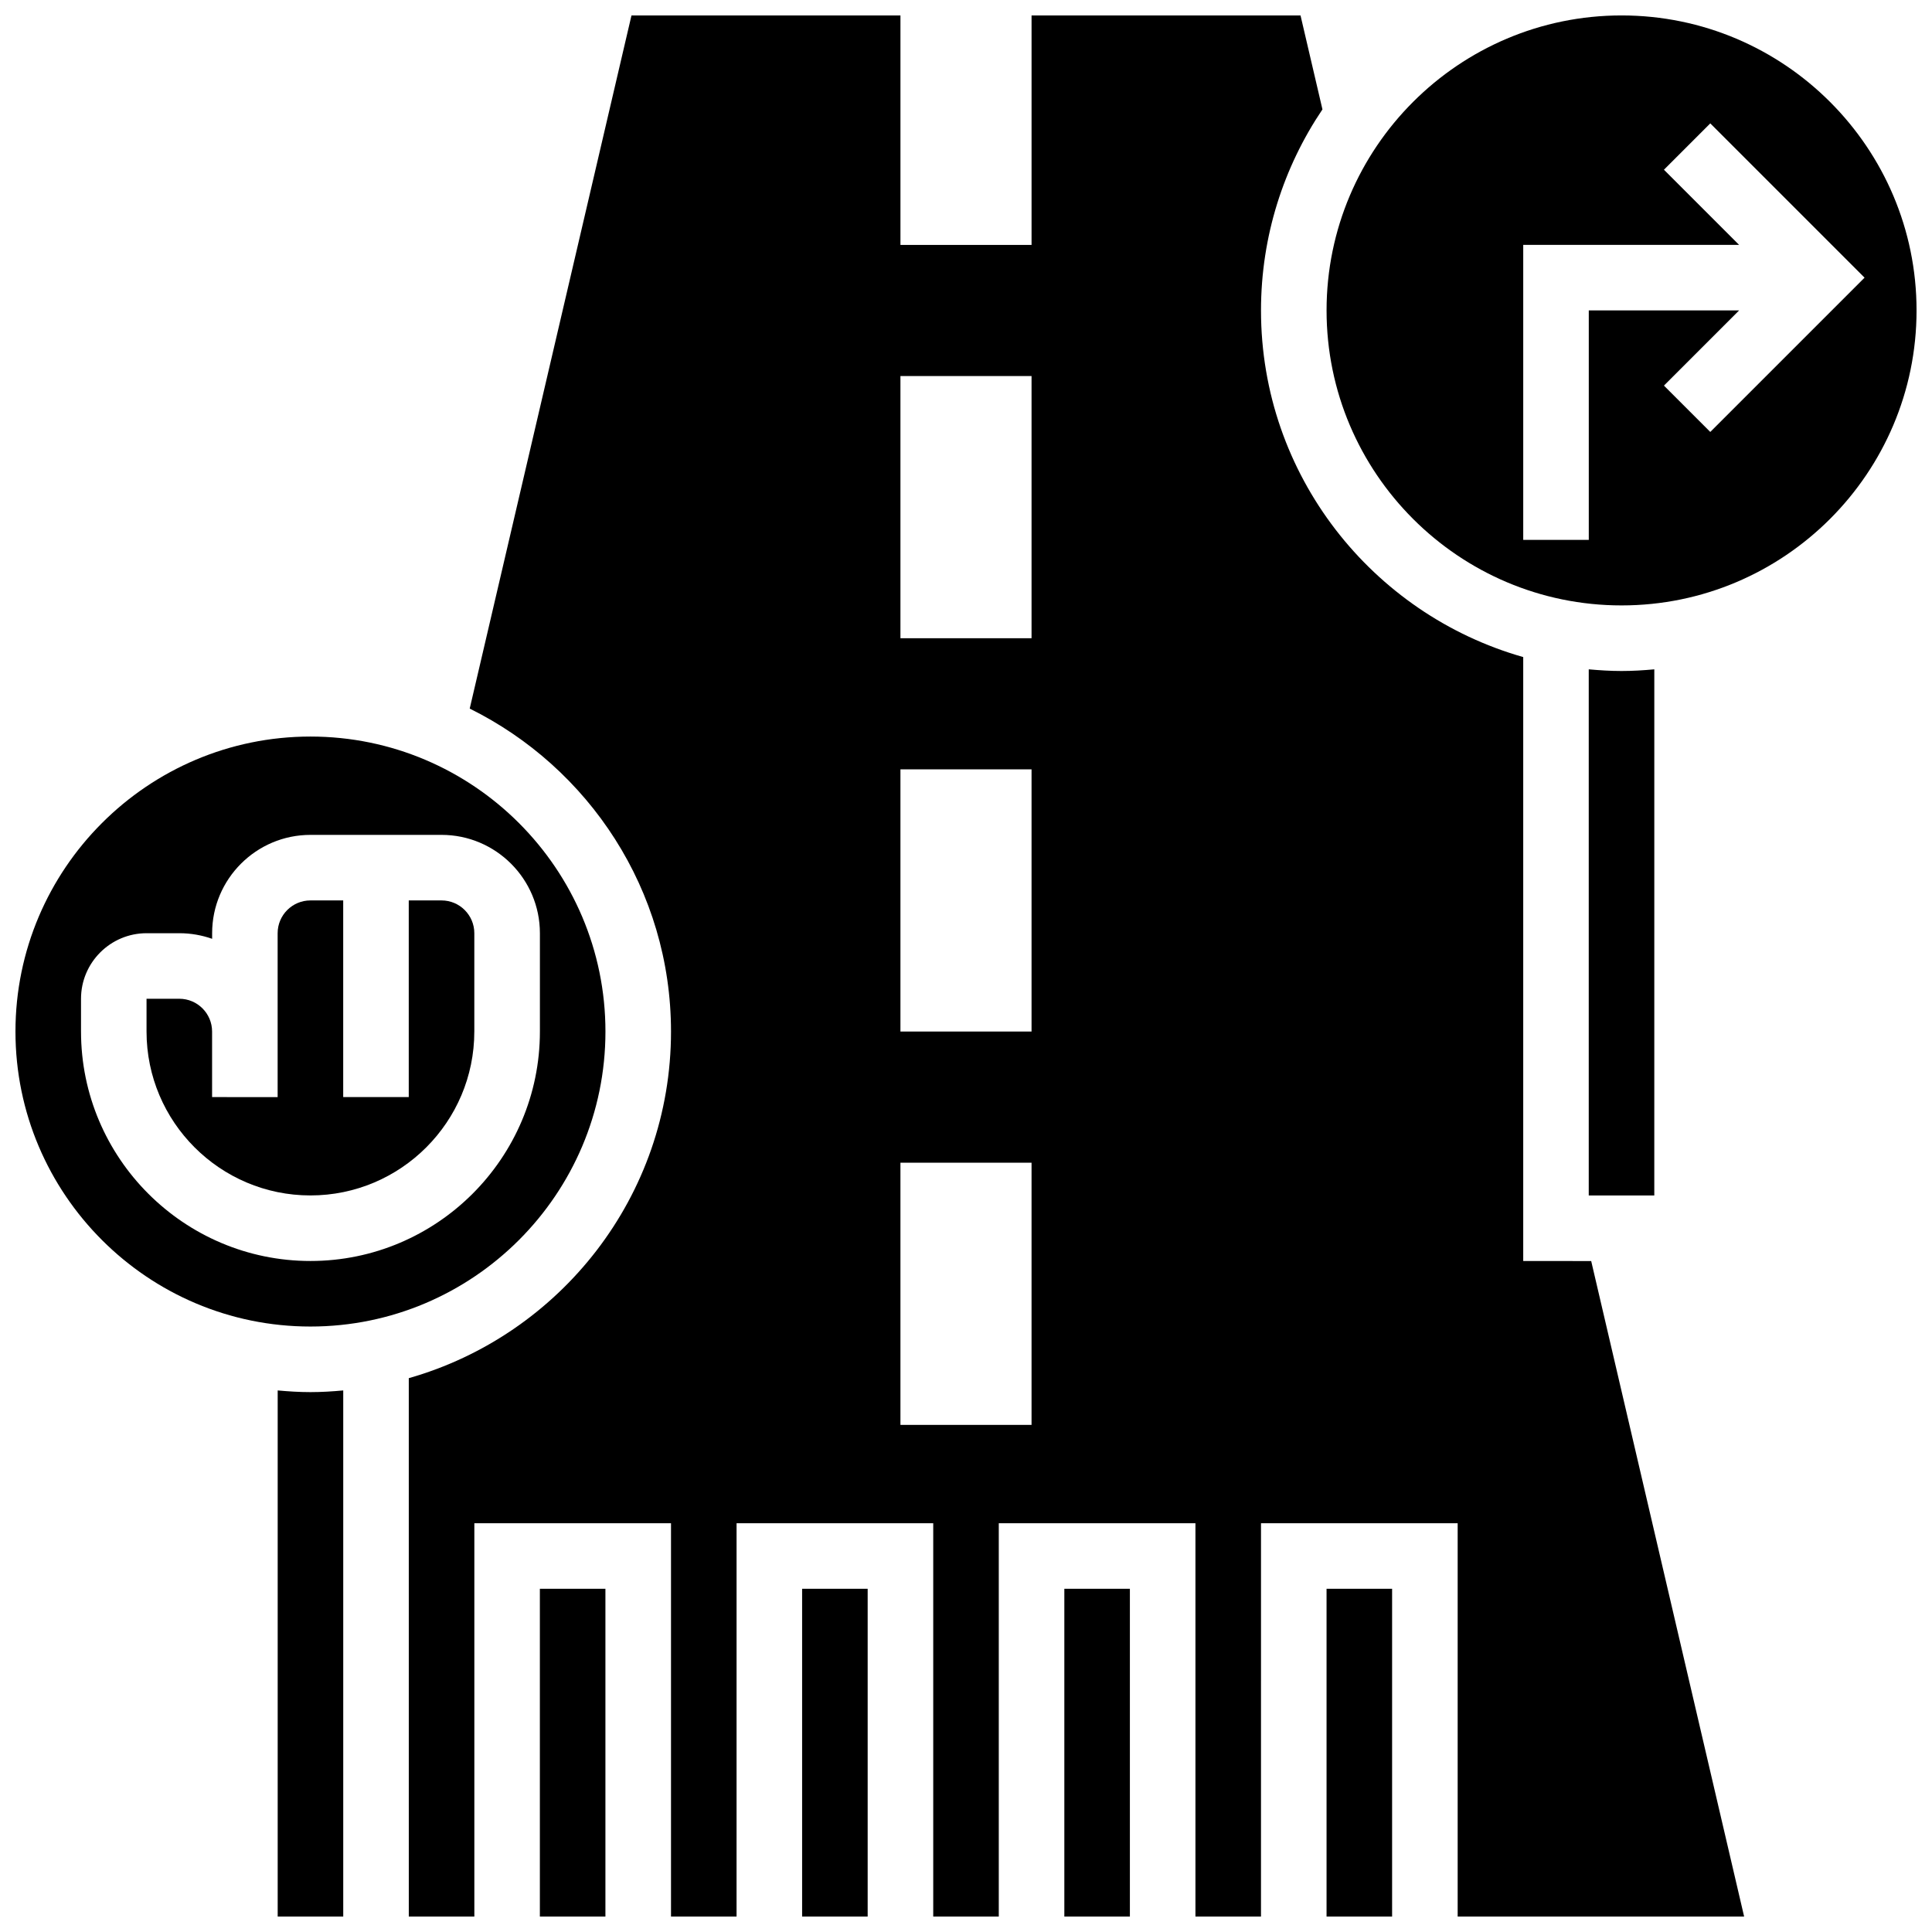
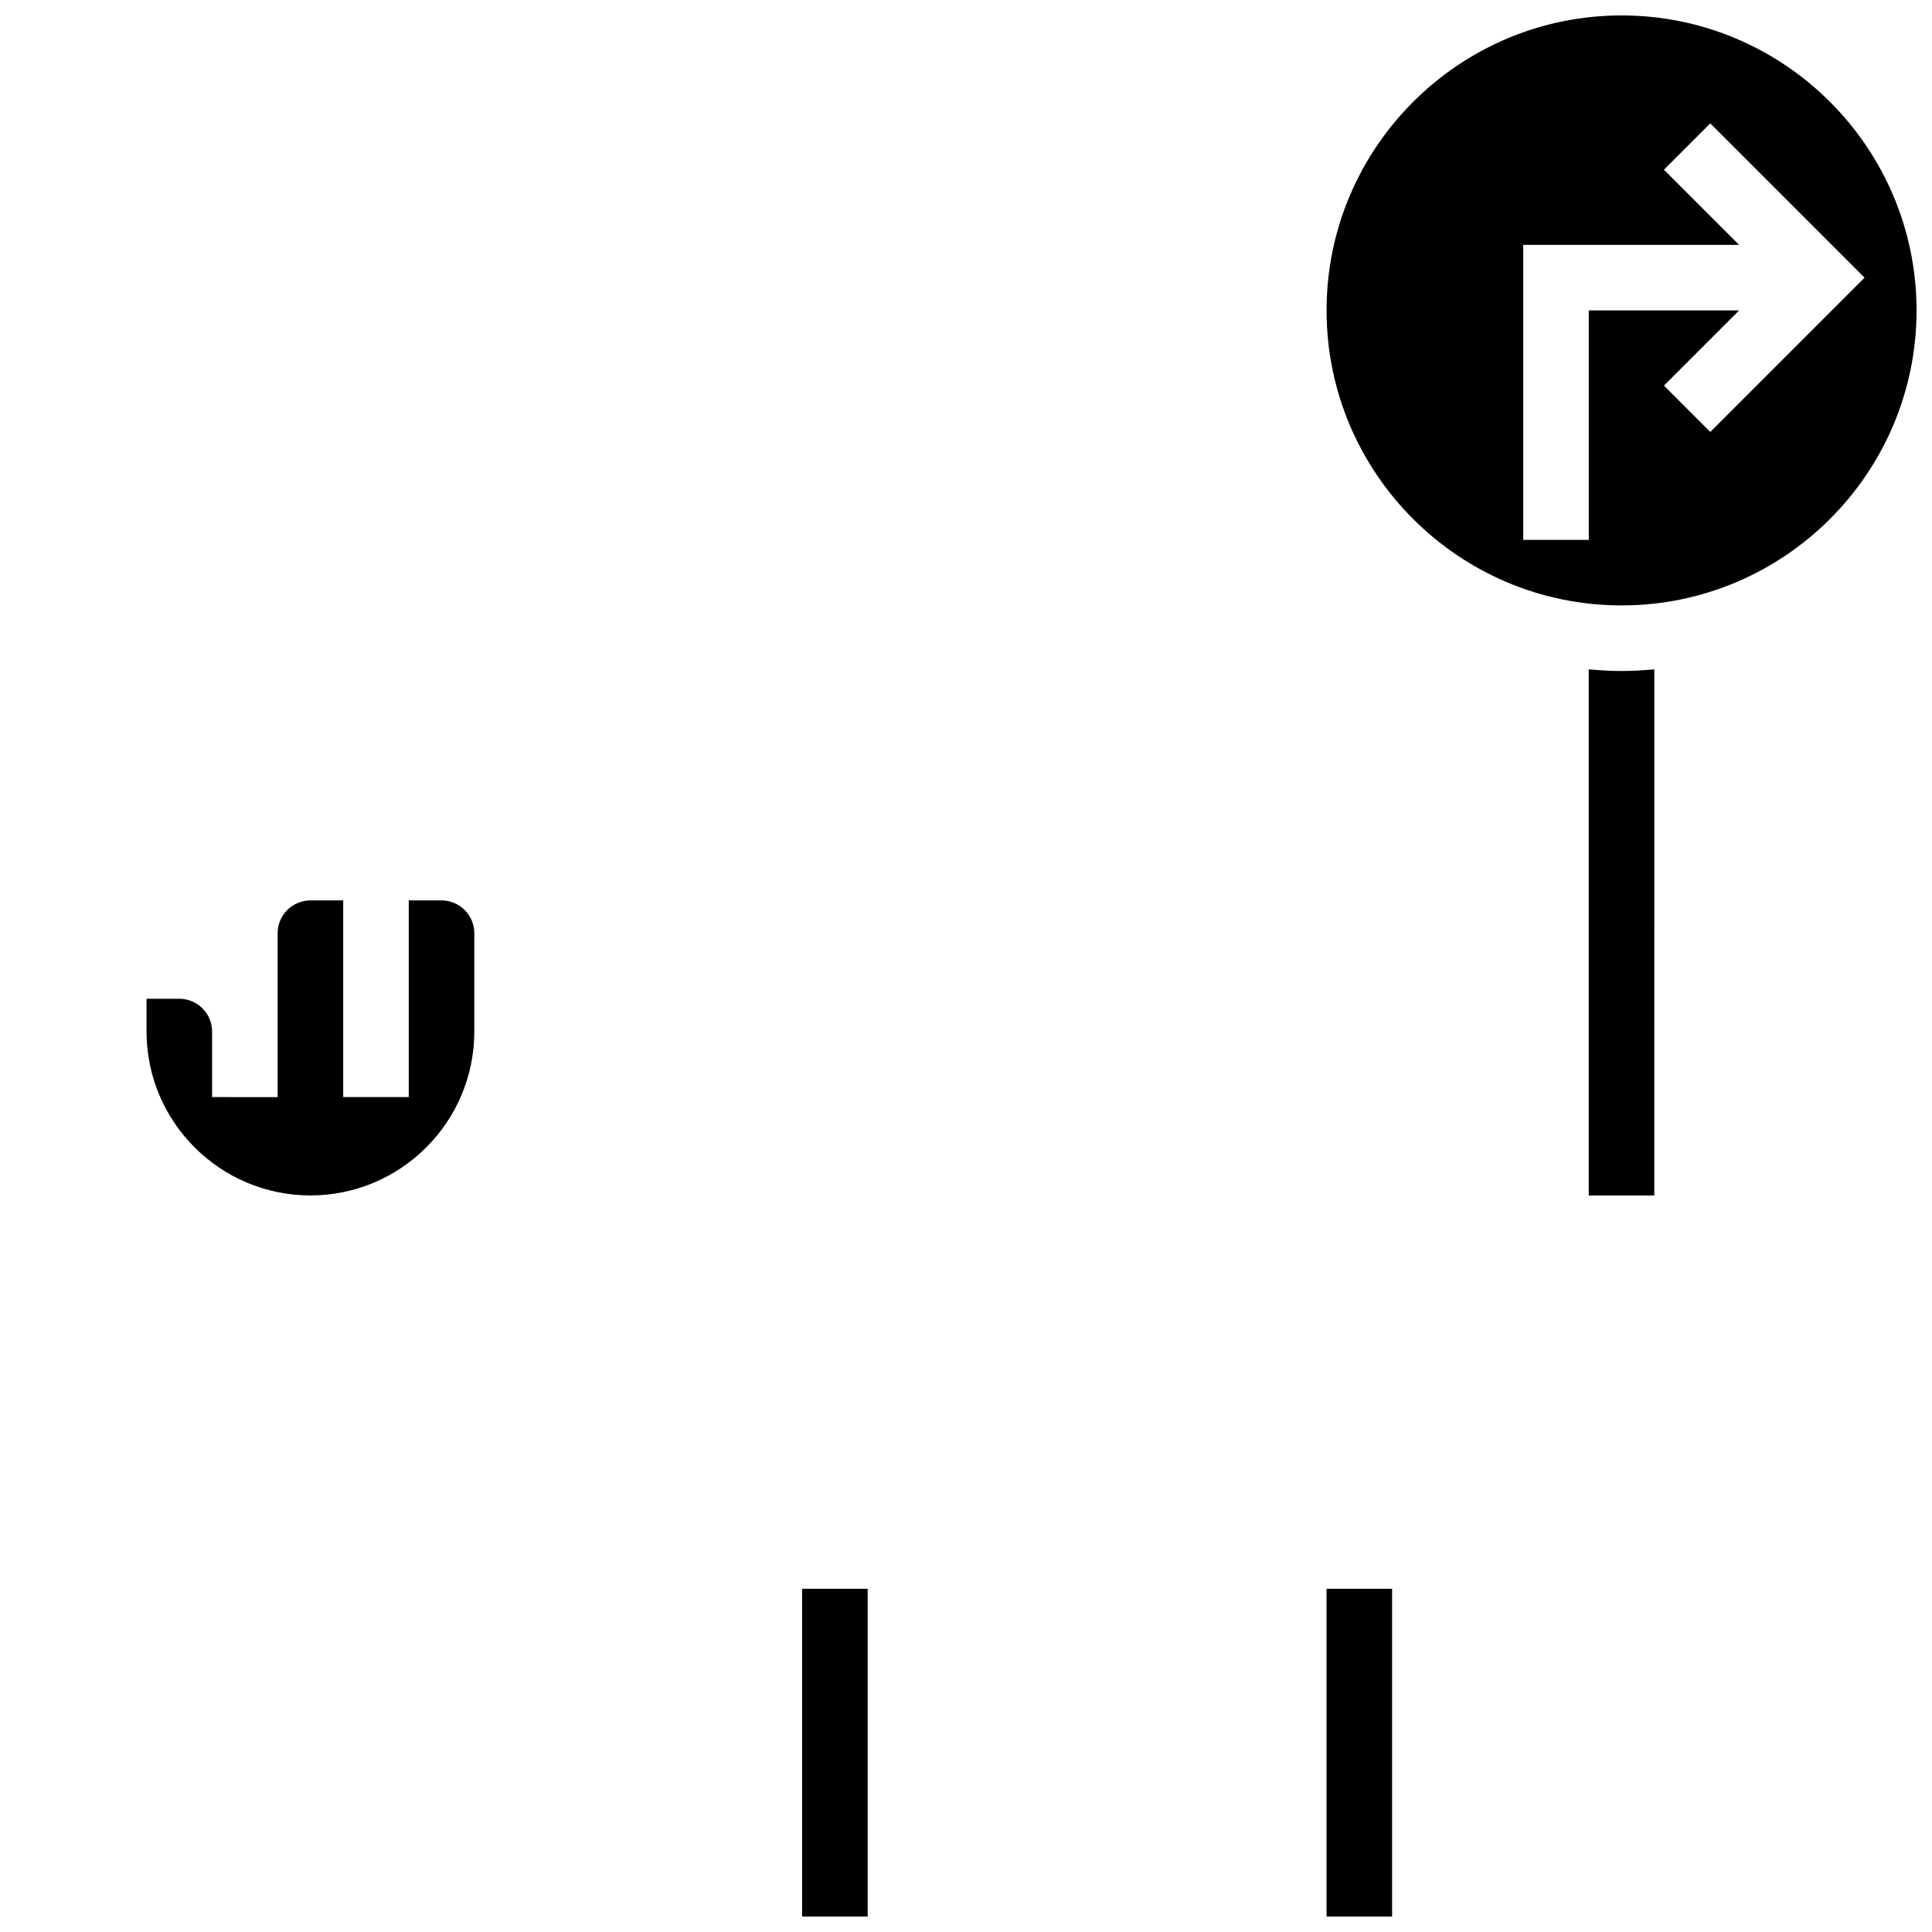
<svg xmlns="http://www.w3.org/2000/svg" width="800px" height="800px" version="1.1" viewBox="144 144 512 512">
  <defs>
    <clipPath id="h">
      <path d="m495 565h18v86.902h-18z" />
    </clipPath>
    <clipPath id="g">
-       <path d="m217 512h18v139.9h-18z" />
-     </clipPath>
+       </clipPath>
    <clipPath id="f">
      <path d="m356 565h18v86.902h-18z" />
    </clipPath>
    <clipPath id="e">
-       <path d="m148.09 339h156.91v157h-156.91z" />
-     </clipPath>
+       </clipPath>
    <clipPath id="d">
      <path d="m287 565h18v86.902h-18z" />
    </clipPath>
    <clipPath id="c">
-       <path d="m426 565h18v86.902h-18z" />
-     </clipPath>
+       </clipPath>
    <clipPath id="b">
-       <path d="m252 148.09h355v503.81h-355z" />
-     </clipPath>
+       </clipPath>
    <clipPath id="a">
      <path d="m495 148.09h156.9v156.91h-156.9z" />
    </clipPath>
  </defs>
  <g clip-path="url(#h)">
    <path d="m495.55 565.04h17.371v86.863h-17.371z" />
  </g>
  <g clip-path="url(#g)">
    <path d="m217.59 512.48v139.43h17.371v-139.43c-2.867 0.262-5.75 0.445-8.688 0.445-2.934 0-5.816-0.184-8.684-0.445z" />
  </g>
  <g clip-path="url(#f)">
    <path d="m356.57 565.04h17.371v86.863h-17.371z" />
  </g>
  <g clip-path="url(#e)">
    <path d="m304.45 417.37c0-43.102-35.066-78.176-78.176-78.176-43.109 0-78.176 35.074-78.176 78.176 0 43.102 35.066 78.176 78.176 78.176 43.109 0 78.176-35.074 78.176-78.176zm-138.98 0v-8.688c0-9.582 7.793-17.371 17.371-17.371h8.688c3.051 0 5.969 0.531 8.688 1.484v-1.484c0-14.367 11.691-26.059 26.059-26.059h34.746c14.367 0 26.059 11.691 26.059 26.059v26.059c0 33.531-27.285 60.805-60.805 60.805s-60.805-27.273-60.805-60.805z" />
  </g>
  <g clip-path="url(#d)">
-     <path d="m287.07 565.04h17.371v86.863h-17.371z" />
-   </g>
+     </g>
  <g clip-path="url(#c)">
    <path d="m426.06 565.04h17.371v86.863h-17.371z" />
  </g>
  <g clip-path="url(#b)">
    <path d="m547.67 478.18v-160.05c-40.043-11.379-69.492-48.199-69.492-91.852 0-19.719 6.012-38.055 16.285-53.289l-5.809-24.887h-71.281v60.805h-34.746v-60.805h-71.281l-42.867 183.68c31.551 15.625 53.344 48.07 53.344 85.594 0 43.641-29.445 80.461-69.492 91.852l0.004 142.68h17.371v-104.23h52.117v104.24h17.371l0.004-104.24h52.117v104.24h17.371v-104.24h52.117v104.24h17.371l0.004-104.24h52.117v104.24h75.918l-40.531-173.73zm-130.3 43.434h-34.746v-69.492h34.746zm0-104.24h-34.746v-69.492h34.746zm0-104.23h-34.746v-69.492h34.746z" />
  </g>
  <path d="m582.41 321.38c-2.867 0.262-5.754 0.441-8.688 0.441-2.938 0-5.82-0.184-8.688-0.441v139.43h17.371z" />
  <g clip-path="url(#a)">
    <path d="m573.73 148.09c-43.109 0-78.176 35.074-78.176 78.176 0 43.102 35.066 78.176 78.176 78.176 43.109 0 78.176-35.074 78.176-78.176 0-43.102-35.066-78.176-78.176-78.176zm23.512 110.38-12.281-12.281 19.918-19.922h-39.836v60.805h-17.371v-78.176h57.207l-19.918-19.918 12.281-12.281 40.887 40.887z" />
  </g>
  <path d="m269.7 417.37v-26.059c0-4.785-3.891-8.688-8.688-8.688h-8.688v52.117h-17.371v-52.117h-8.688c-4.793 0-8.688 3.898-8.688 8.688v43.434l-17.371-0.004v-17.371c0-4.785-3.891-8.688-8.688-8.688h-8.684v8.688c0 23.949 19.484 43.434 43.434 43.434 23.945 0 43.43-19.484 43.43-43.434z" />
</svg>